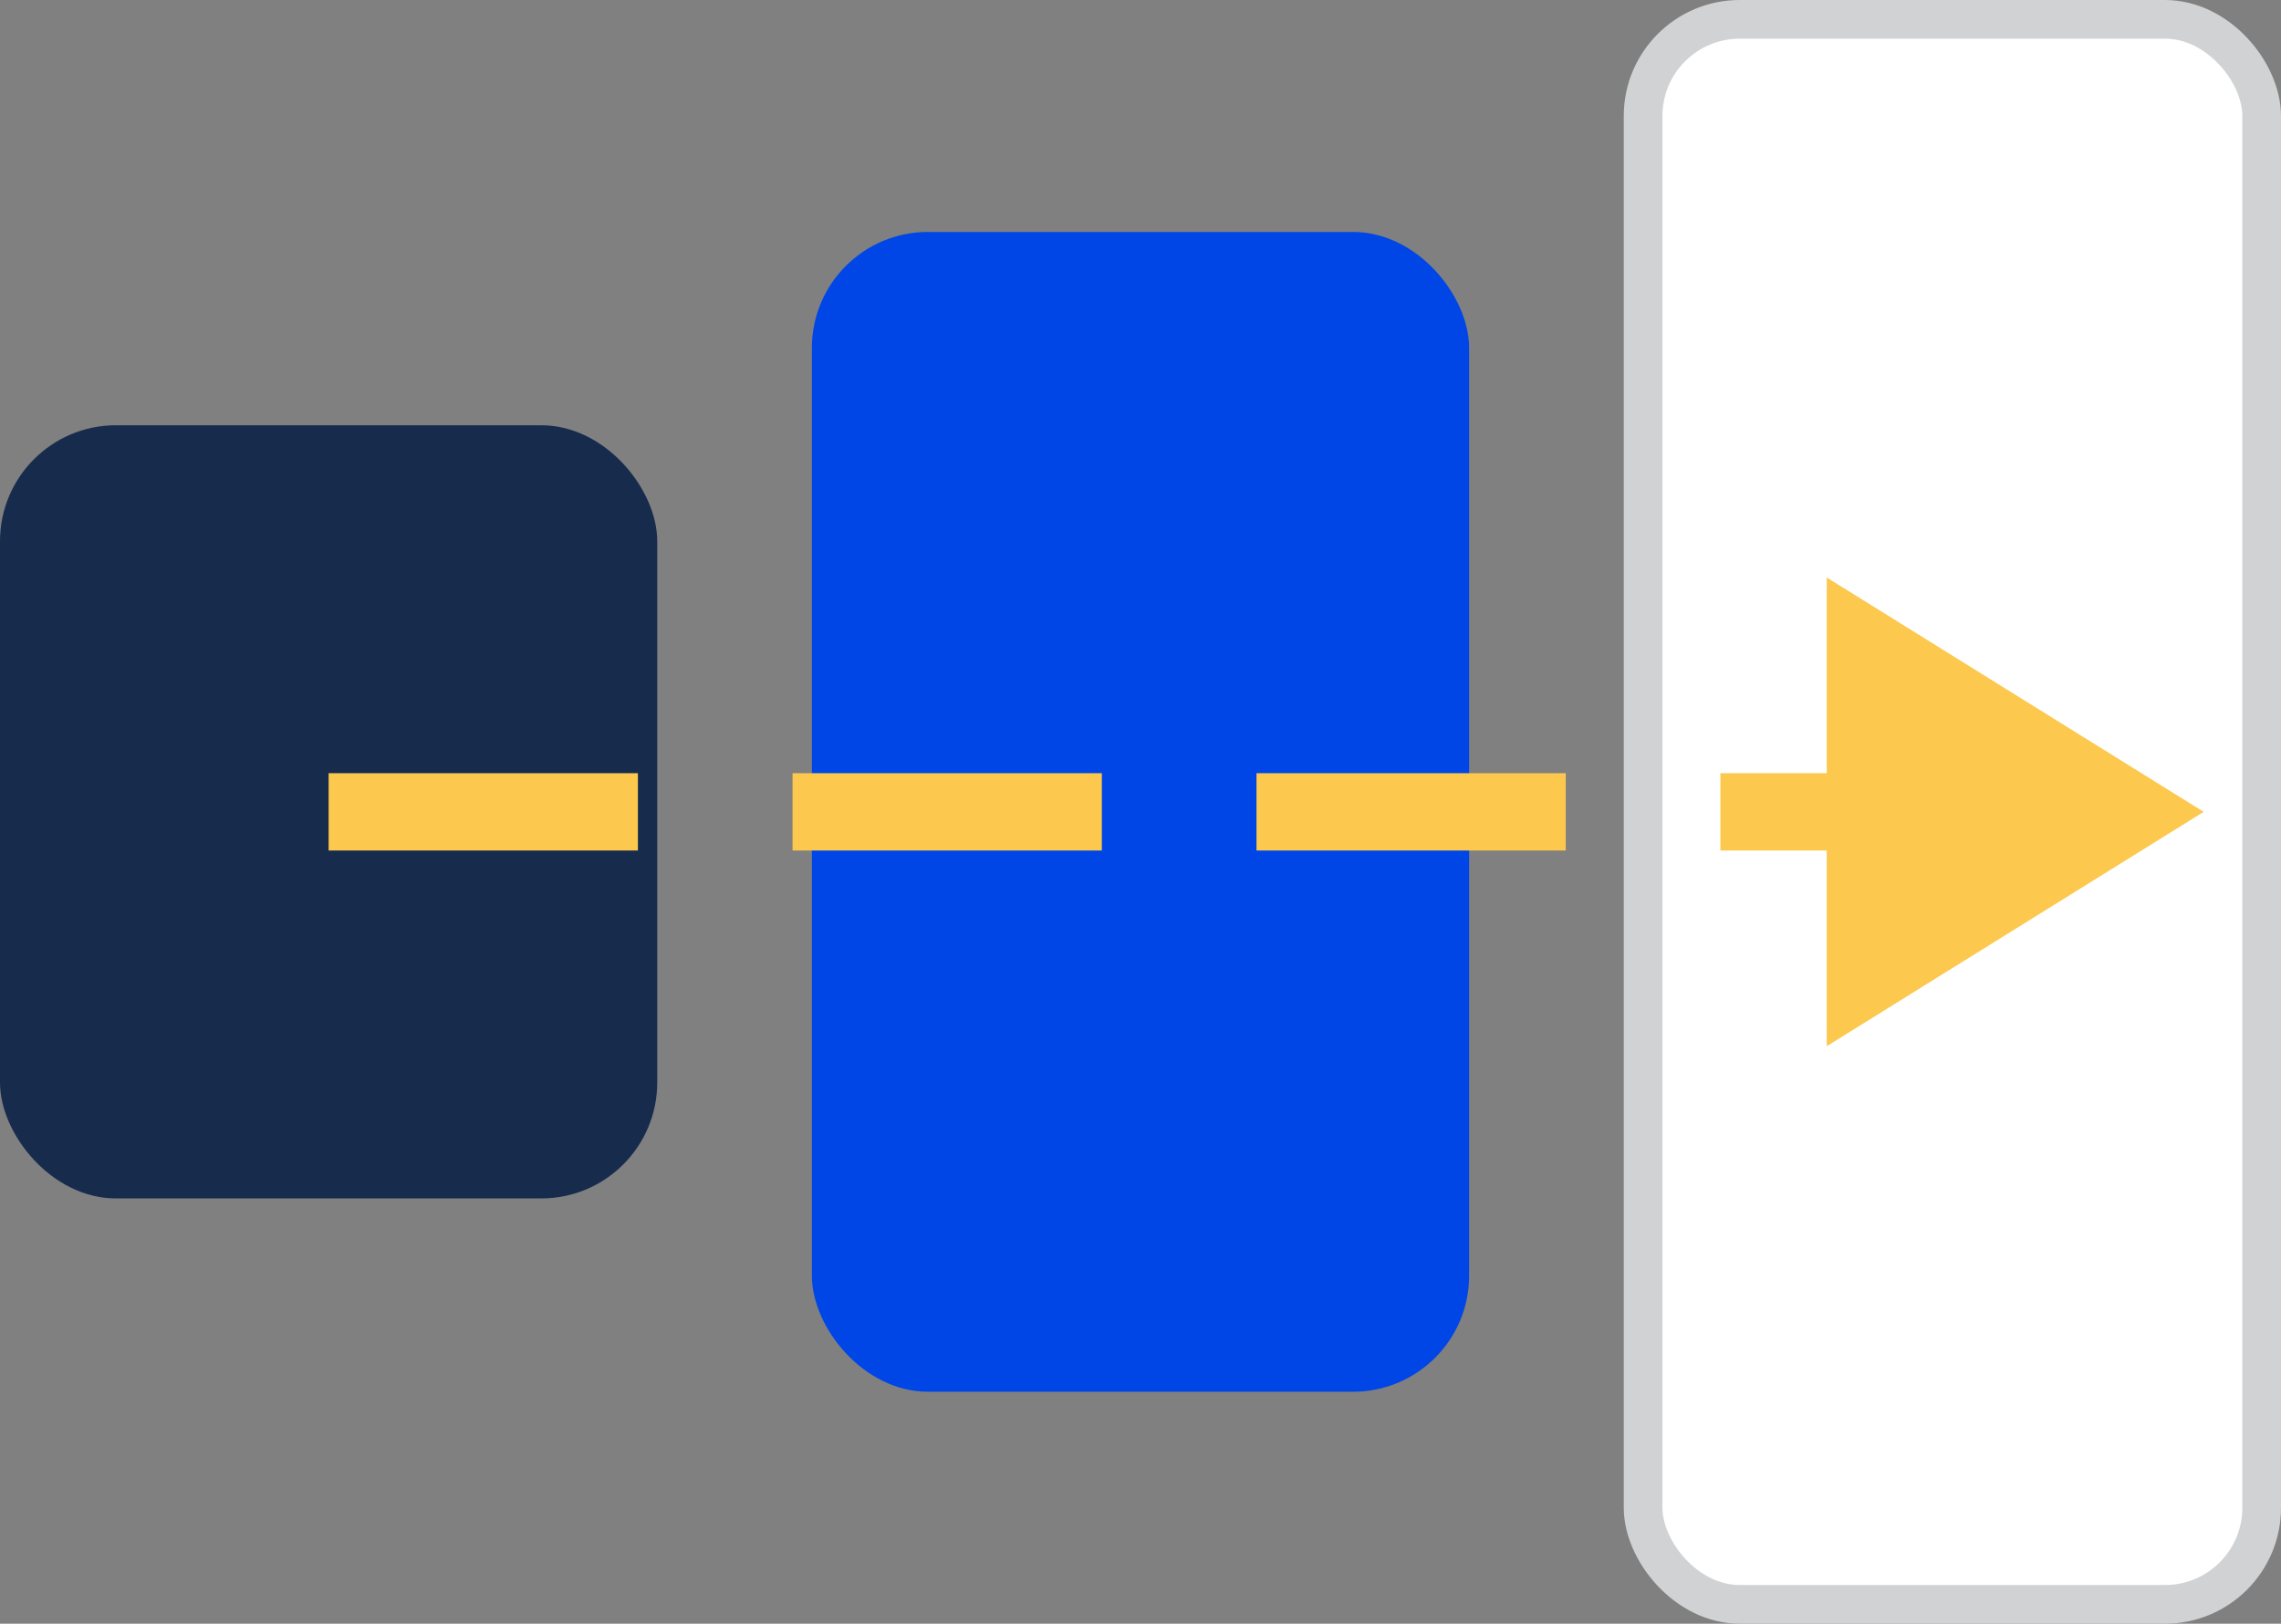
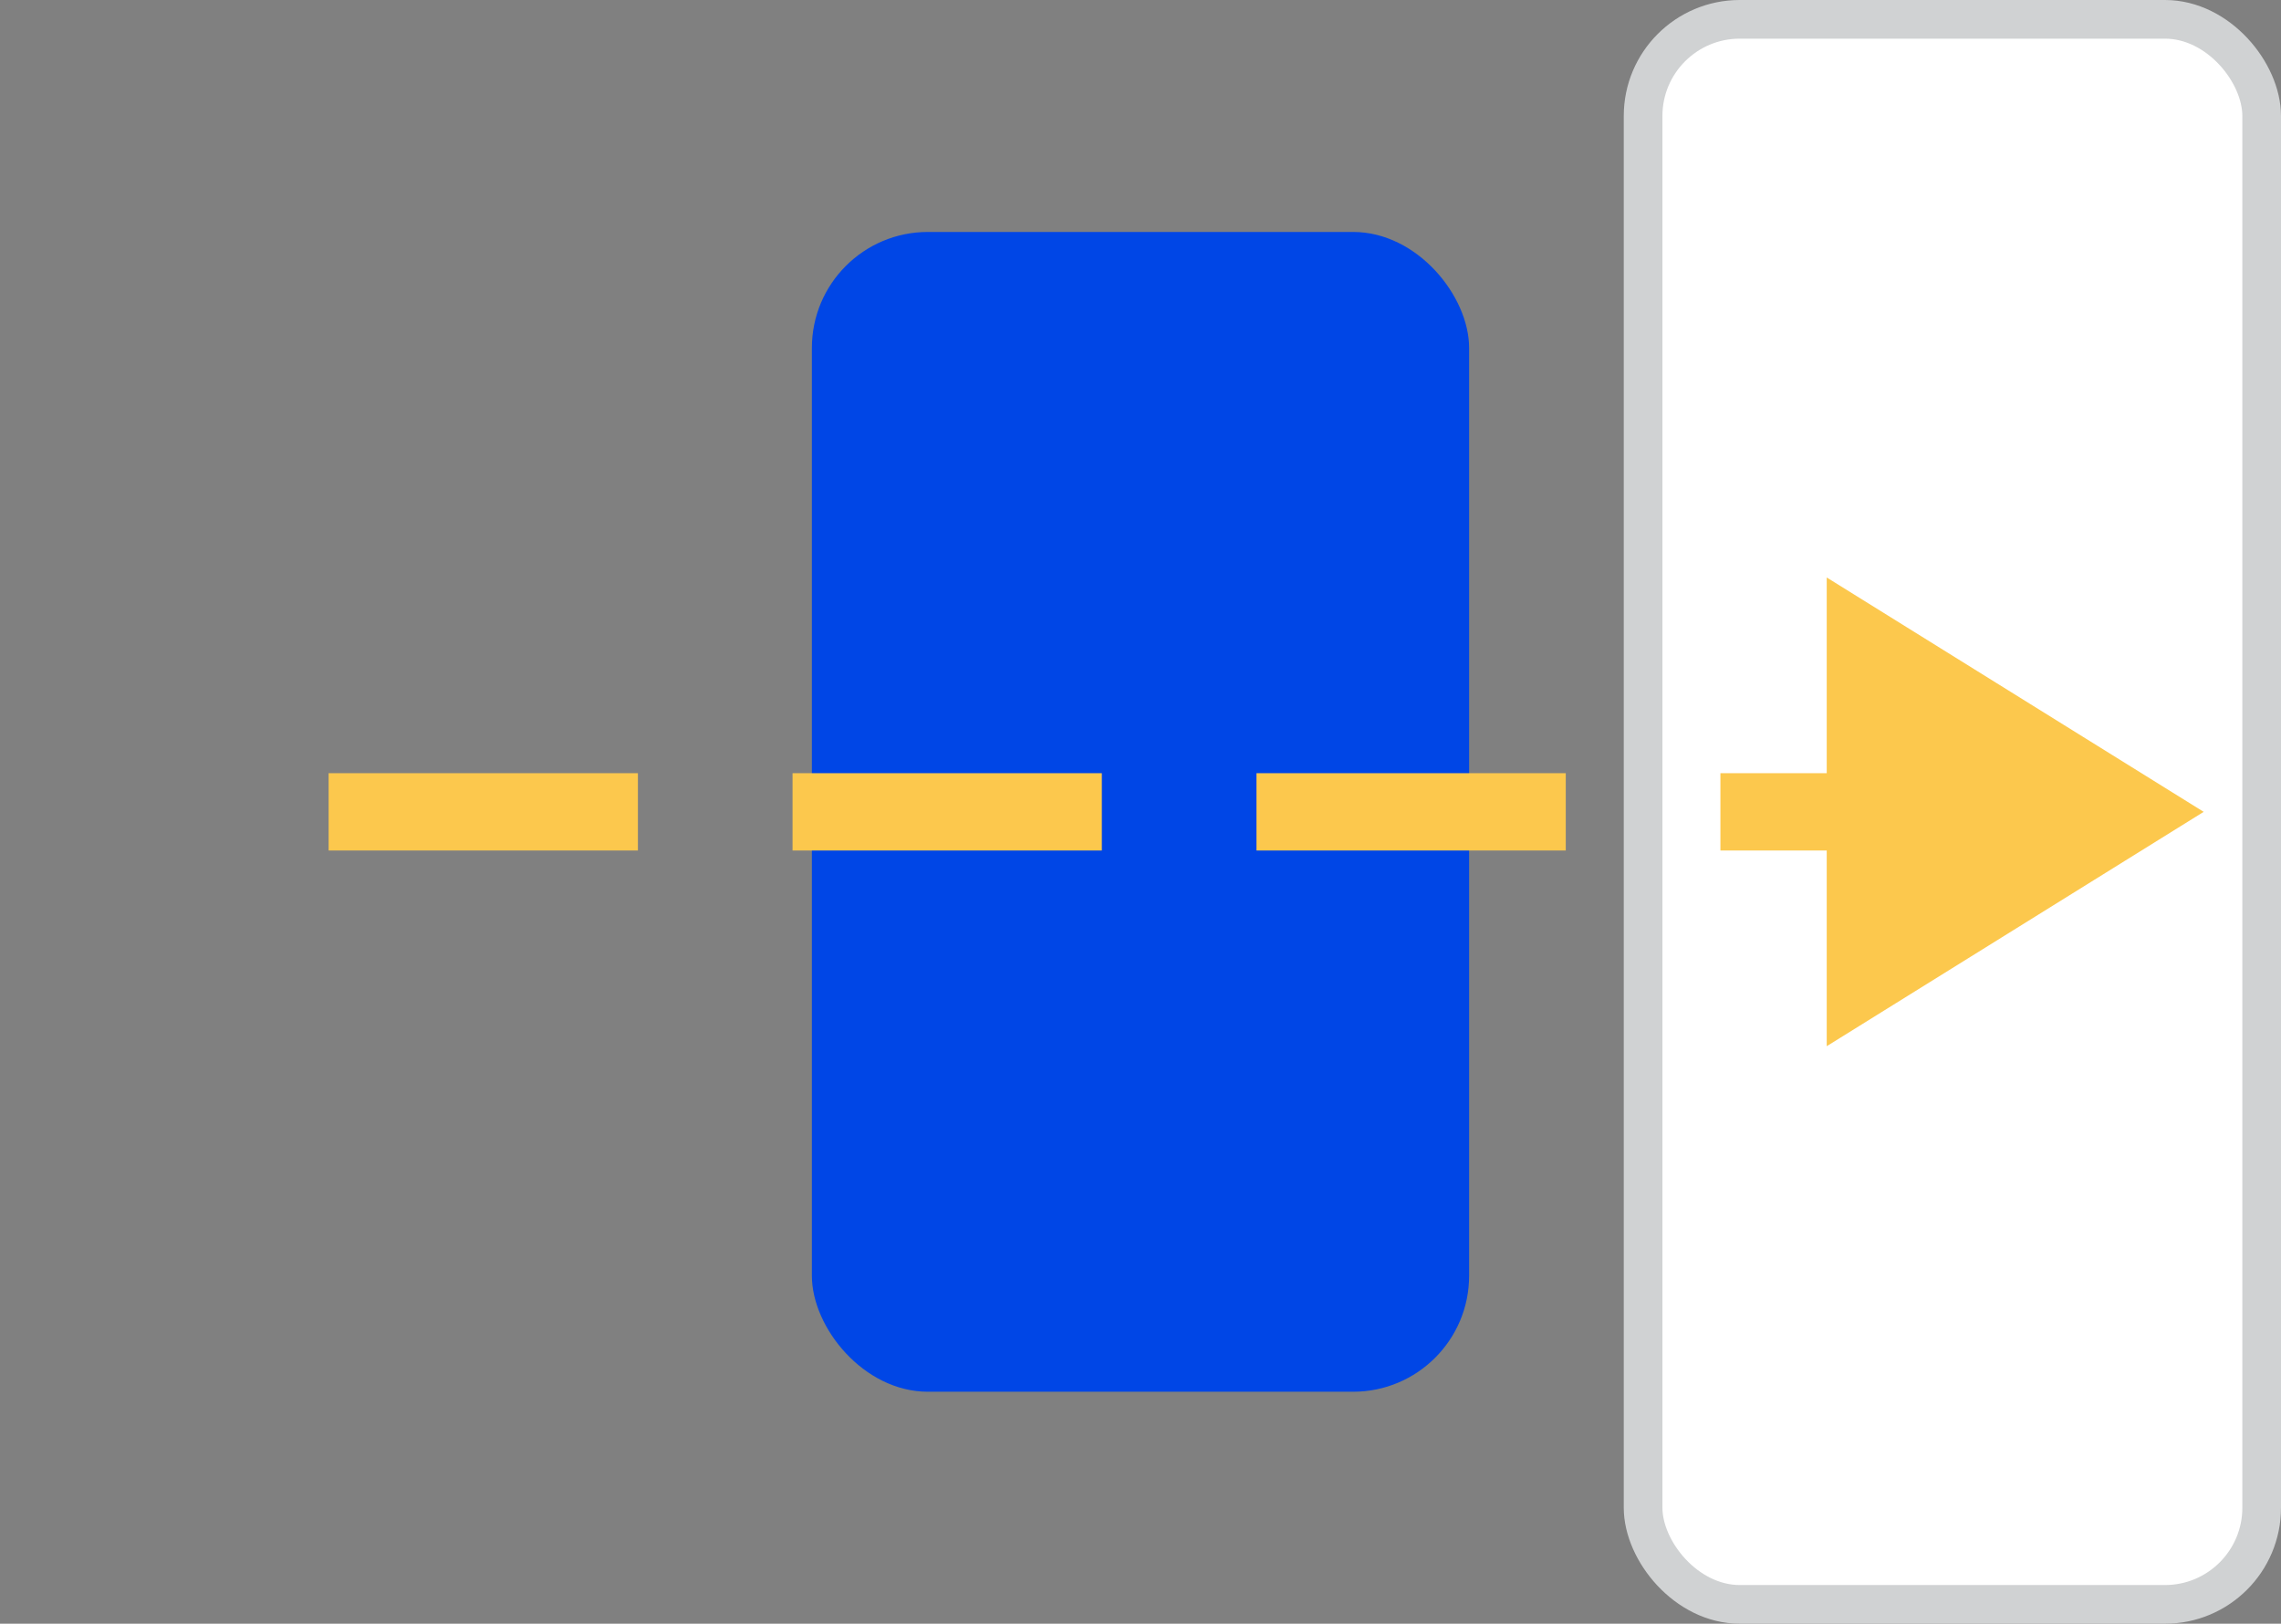
<svg xmlns="http://www.w3.org/2000/svg" width="59" height="42" viewBox="0 0 59 42" fill="none">
  <rect x="0" y="0" width="59" height="42" fill="#808080" stroke="none" />
-   <rect y="11" width="17" height="20" rx="3" fill="#172B4D" />
  <rect x="21" y="6" width="17" height="30" rx="3" fill="#0046E6" />
  <rect x="42.5" y="0.5" width="16" height="41" rx="2.5" fill="white" stroke="#D0D2D3" />
  <path d="M8.5 21H51.5" stroke="#FCC84D" stroke-width="2" stroke-dasharray="8 4" />
  <path d="M57 21L47.25 27.062L47.25 14.938L57 21Z" fill="#FCC84D" />
</svg>